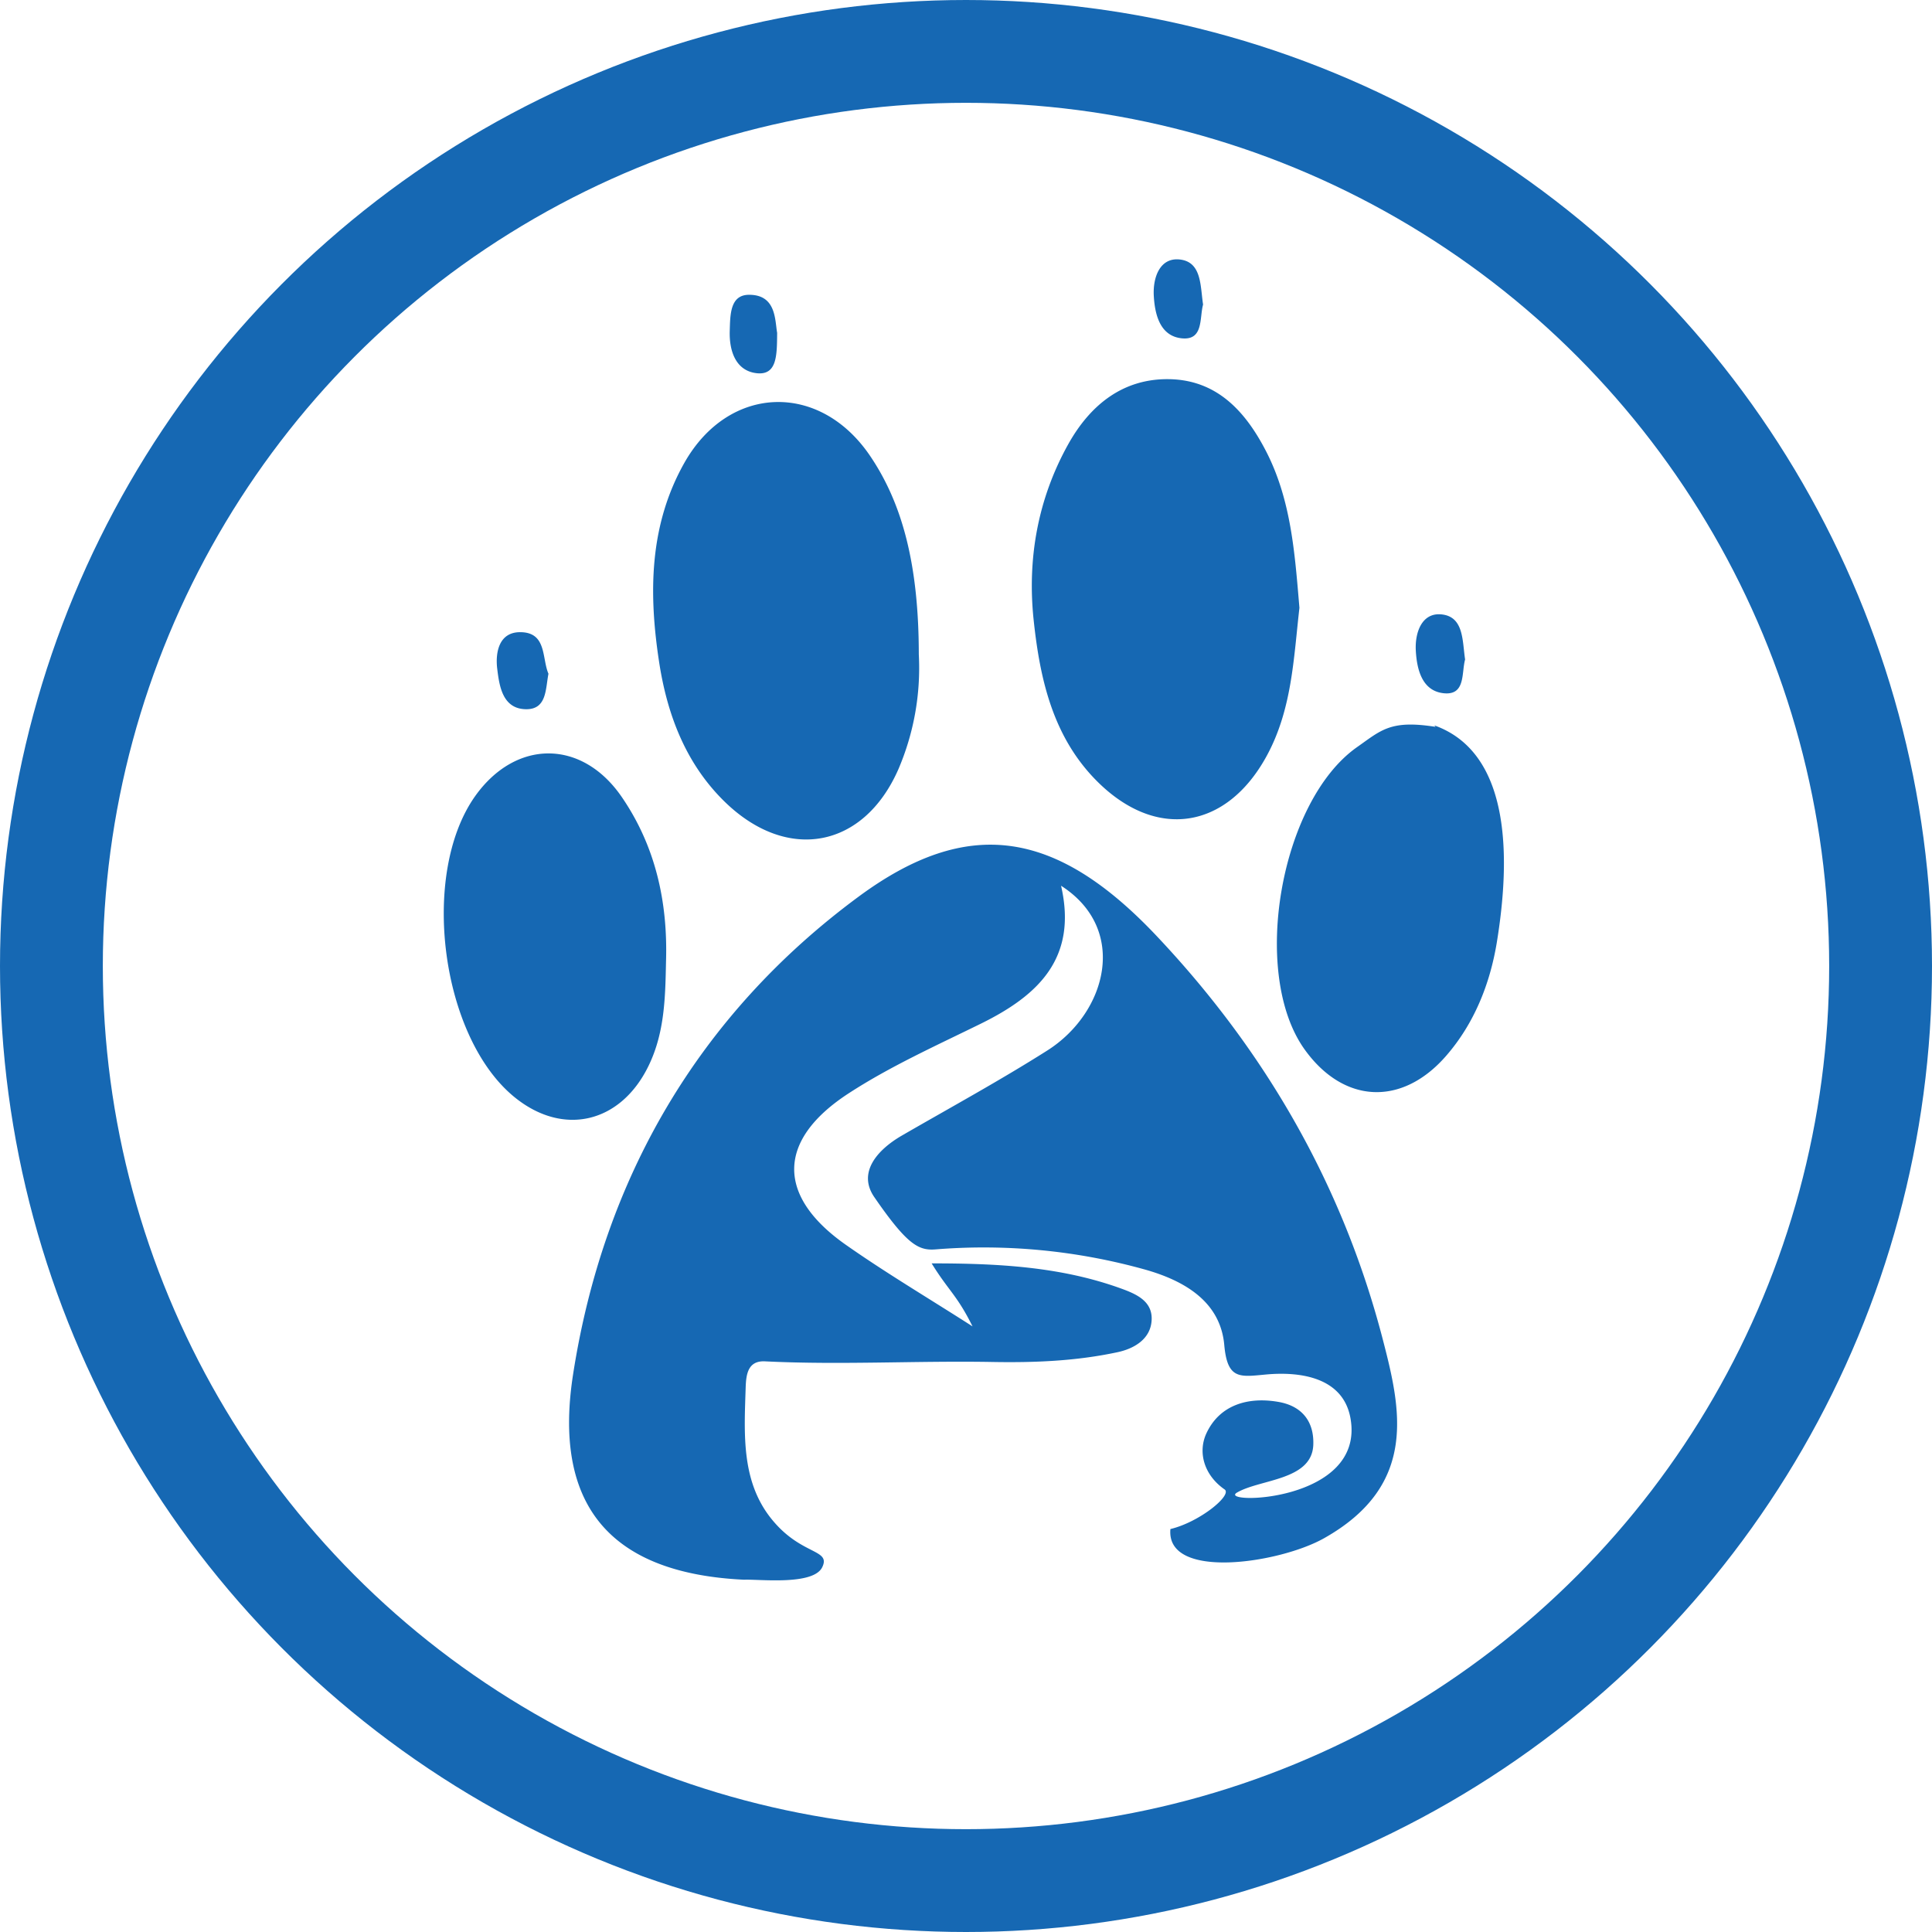
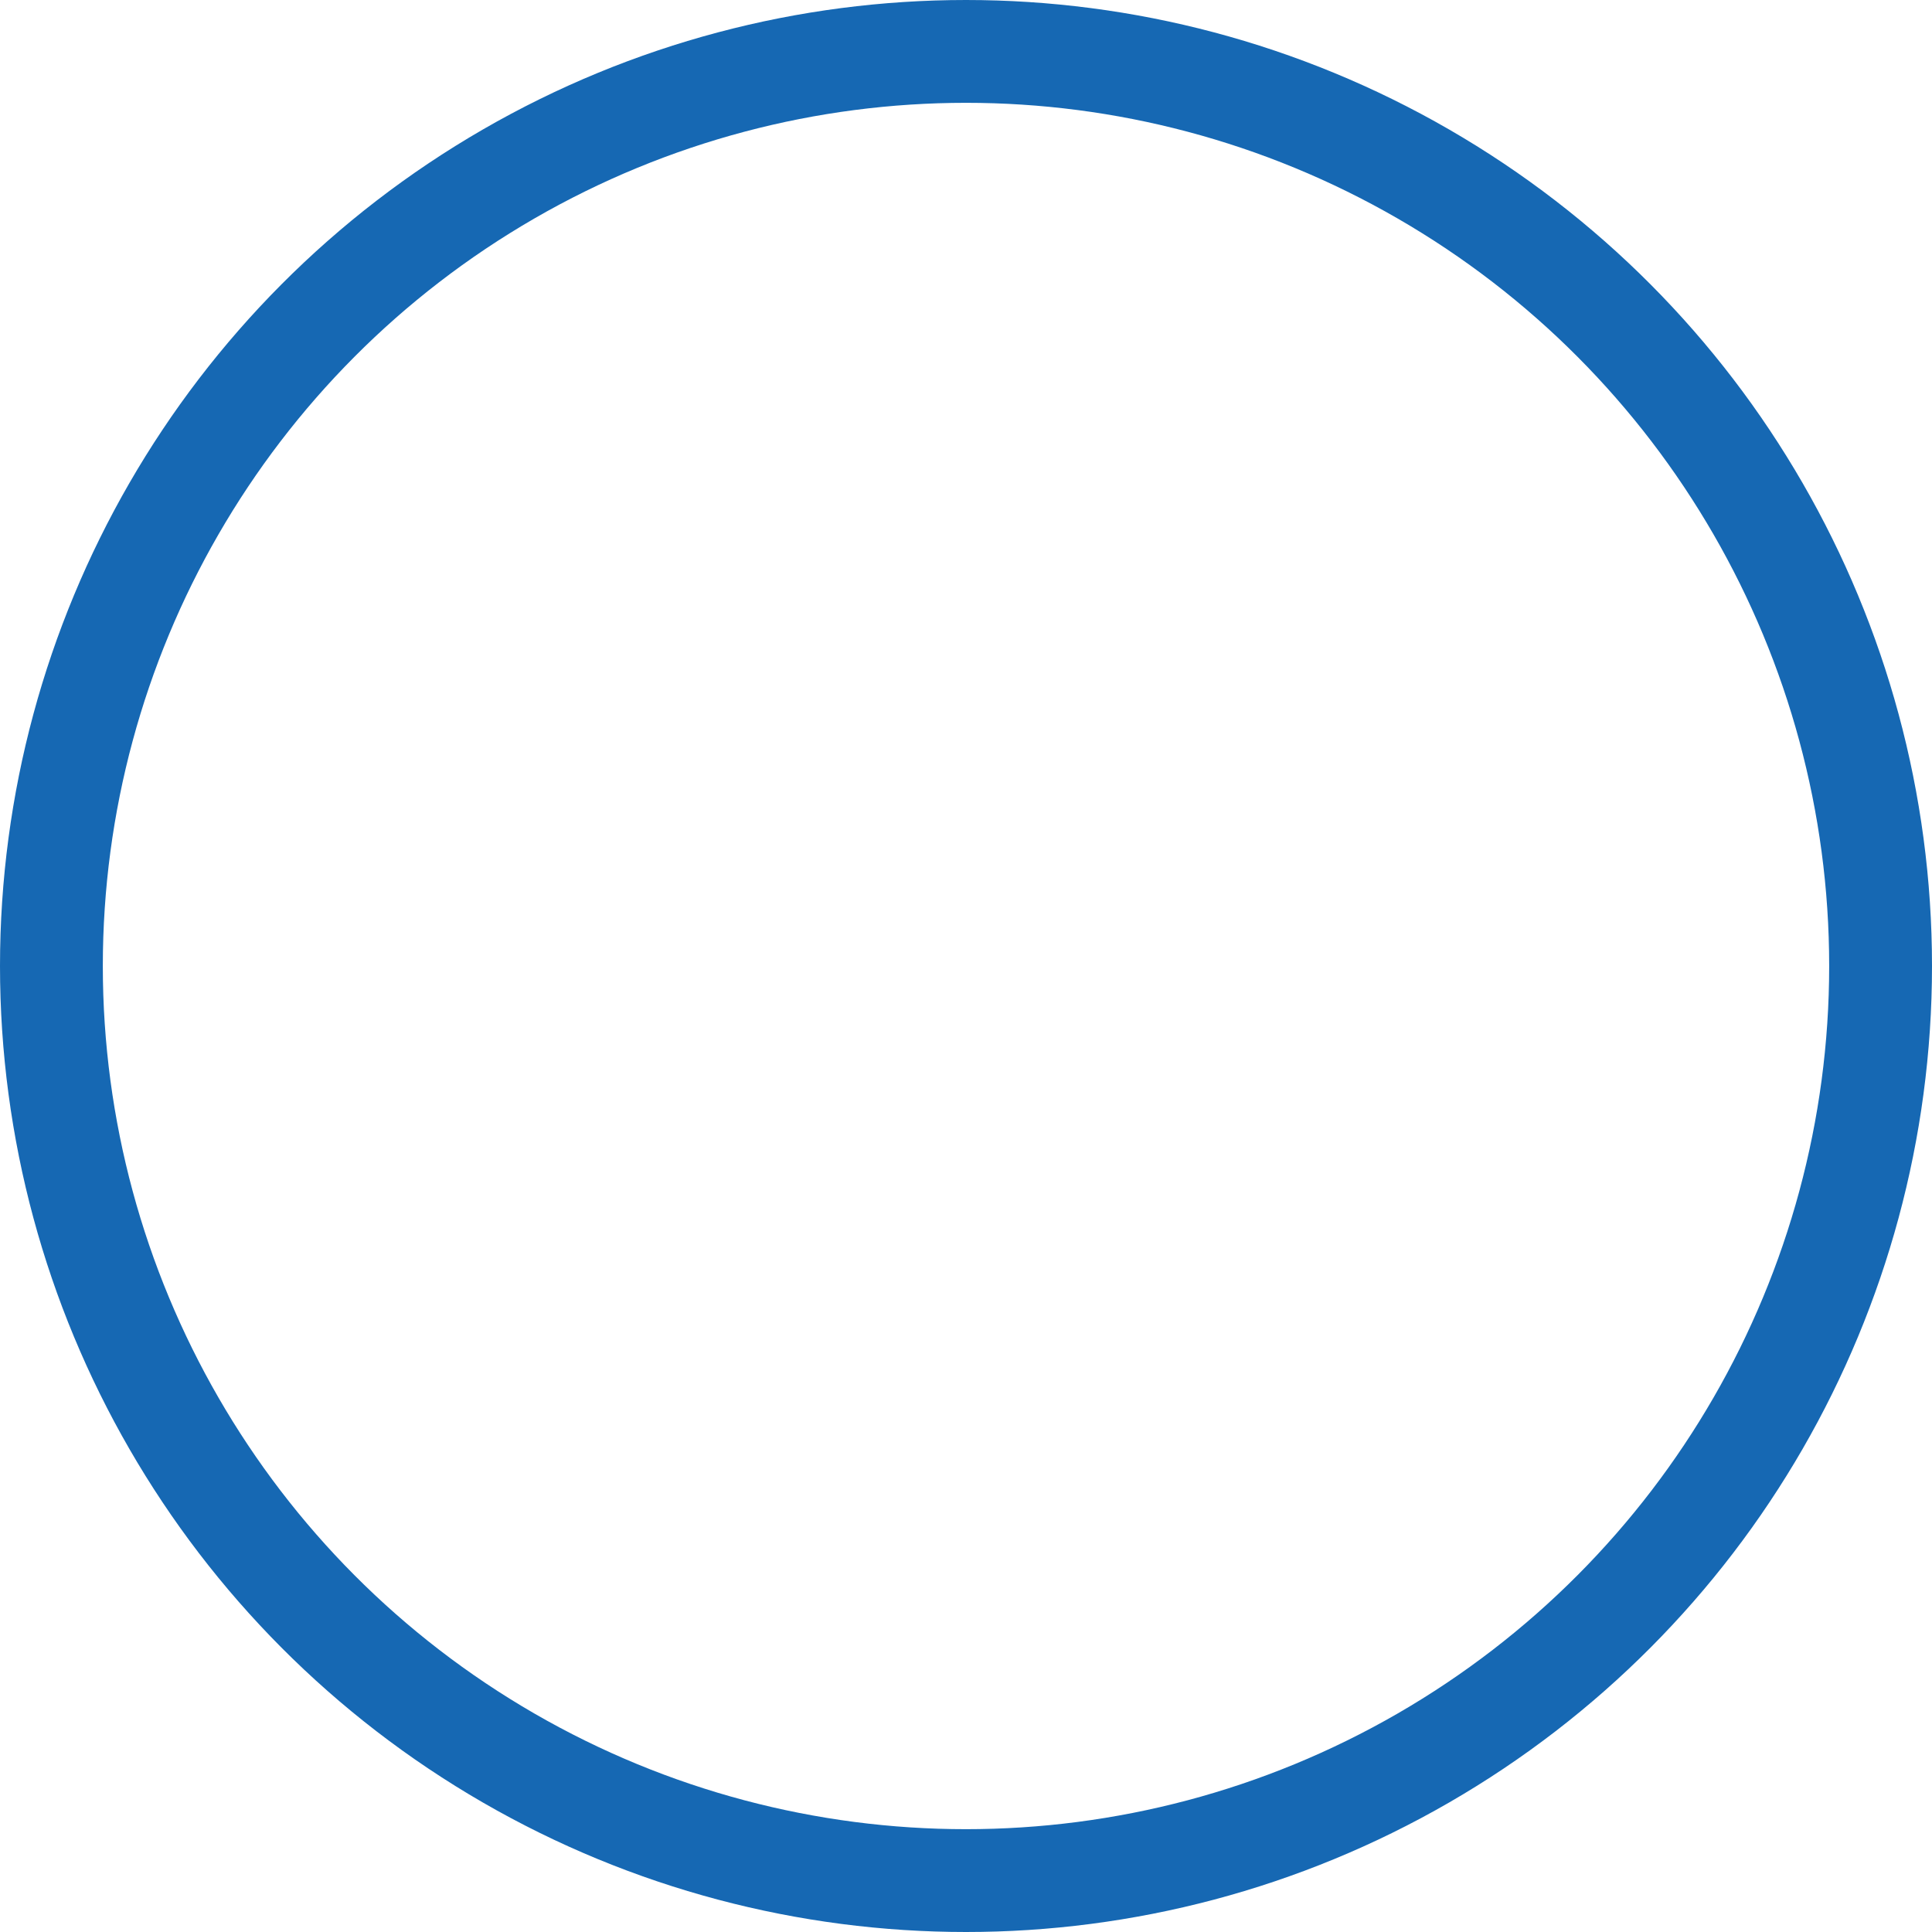
<svg xmlns="http://www.w3.org/2000/svg" viewBox="0 0 582.5 582.5">
  <defs>
    <style>.a{fill:#1668b3;}.b{fill:none;stroke:#1668b3;stroke-miterlimit:10;stroke-width:31px;}</style>
  </defs>
  <title>dog-friendly-cafe</title>
-   <path class="a" d="M361.38,468.51c8.89-2.13,18.74-10.27,16.34-11.94-6.19-4.3-8.17-11.22-5.45-17,4-8.51,12.55-11,21.7-9.39,7,1.22,10.76,5.83,10.49,12.94-.41,10.77-16,10.3-23,14.39-6.15,3.62,38.83,3.16,34.2-22.45-2.2-12.17-14.87-14.13-25.51-13.14-7.86.73-11.59,1.58-12.53-8.89-1.16-13-11.84-19.36-23.95-22.77a180.77,180.77,0,0,0-62.94-6.08c-5.17.45-8.59-1.17-18.63-15.75-5.15-7.48,1-14.31,8.27-18.53,14.67-8.48,29.57-16.6,43.87-25.66,18-11.4,24.59-36.62,4.17-49.69,5.06,22-7.1,33.18-24.18,41.59-13.5,6.64-27.37,12.87-39.93,21.05-21.68,14.13-21.68,31-.71,45.67,12,8.42,24.7,15.95,38.13,24.55-4.7-9.48-7.18-10.65-12.33-19,20.08,0,38.91,1,57.06,7.56,4.38,1.59,9.41,3.67,9.28,9.25-.14,6.14-5.57,9-10.43,10-12.34,2.63-24.77,3.15-37.6,2.92-22.81-.41-45.67.94-68.54-.19-5.21-.26-5.71,4-5.84,7.9-.45,14.21-1.48,29,8.58,40.57,8.64,10,17.11,8.21,14.51,13.59-2.71,5.6-19.15,3.57-23.56,3.78-42.36-2-57.39-24.4-51.57-61.88,9.14-58.89,37.72-108.33,86-144,32.89-24.33,59.48-20.45,89.87,11.71,32.74,34.64,56.15,75.09,68.25,121.67,5.4,20.79,10.87,43.93-17.71,60C394.18,478.9,359.94,484,361.38,468.51ZM390,143.13c-6.22-11.88-14.81-21.11-29.09-21.31-14-.19-23.83,7.94-30.35,19.64-9.15,16.43-12.38,34.48-10.41,53,1.89,17.78,5.78,35.31,19.21,48.68,17.79,17.71,38.87,14.36,50.92-7.49,7.77-14.09,8.24-29.58,10-44.89C398.89,174.42,397.82,158.05,390,143.13ZM270.8,144.9c-15.19-22.37-42.52-21.43-55.88,2-10.78,19-10.84,39.65-7.7,60.18,2.41,15.77,8,30.77,20,42.36,18.81,18.12,41.7,13.77,52.14-10a77.54,77.54,0,0,0,6.16-34.67C285.5,178.16,280.72,159.5,270.8,144.9Zm170.54,81.75c-13.62-2.17-16.41,1-23.66,6.09C394.5,249,385.38,301.1,401.91,324c11.74,16.29,29.28,17.09,42.53,1.92,8.59-9.83,13.3-21.87,15.34-34.2,4-24.43,4.76-57.11-18.84-65.52ZM196,247.85c-12-17.55-32-17.52-44.24-.32-16.73,23.6-10.35,72.6,11.8,90.71,14.78,12.08,32.15,7.86,40.52-9.47,4.89-10.12,5-20.83,5.23-31.56C209.84,279.41,206.13,262.65,196,247.85Zm-30.31-49.74c-6.84-.25-7.86,6.23-7.28,11,.63,5.13,1.56,12.2,8.79,12.22,6.17,0,5.76-6.08,6.66-10.7C171.87,206,173.35,198.38,165.73,198.11ZM364,85.72c-5.77-.51-7.95,5.4-7.63,11,.33,5.85,2,12.11,8.41,12.78,6.64.7,5.33-6.13,6.45-10.18C370.36,93.76,370.9,86.33,364,85.72ZM234.34,96.38c-5.76,0-5.67,6.08-5.82,10.87-.2,6.29,1.94,12.08,8.12,12.77s6.11-5.47,6.17-12.17C242.12,103.92,242.52,96.36,234.34,96.38ZM443,192.73c-5.77-.51-7.95,5.4-7.63,11,.33,5.85,2,12.11,8.41,12.78,6.64.7,5.33-6.13,6.45-10.18C449.37,200.77,449.92,193.34,443,192.73Z" transform="translate(-8.5 -7.5)" />
  <circle class="b" cx="291.25" cy="291.25" r="275.75" />
</svg>